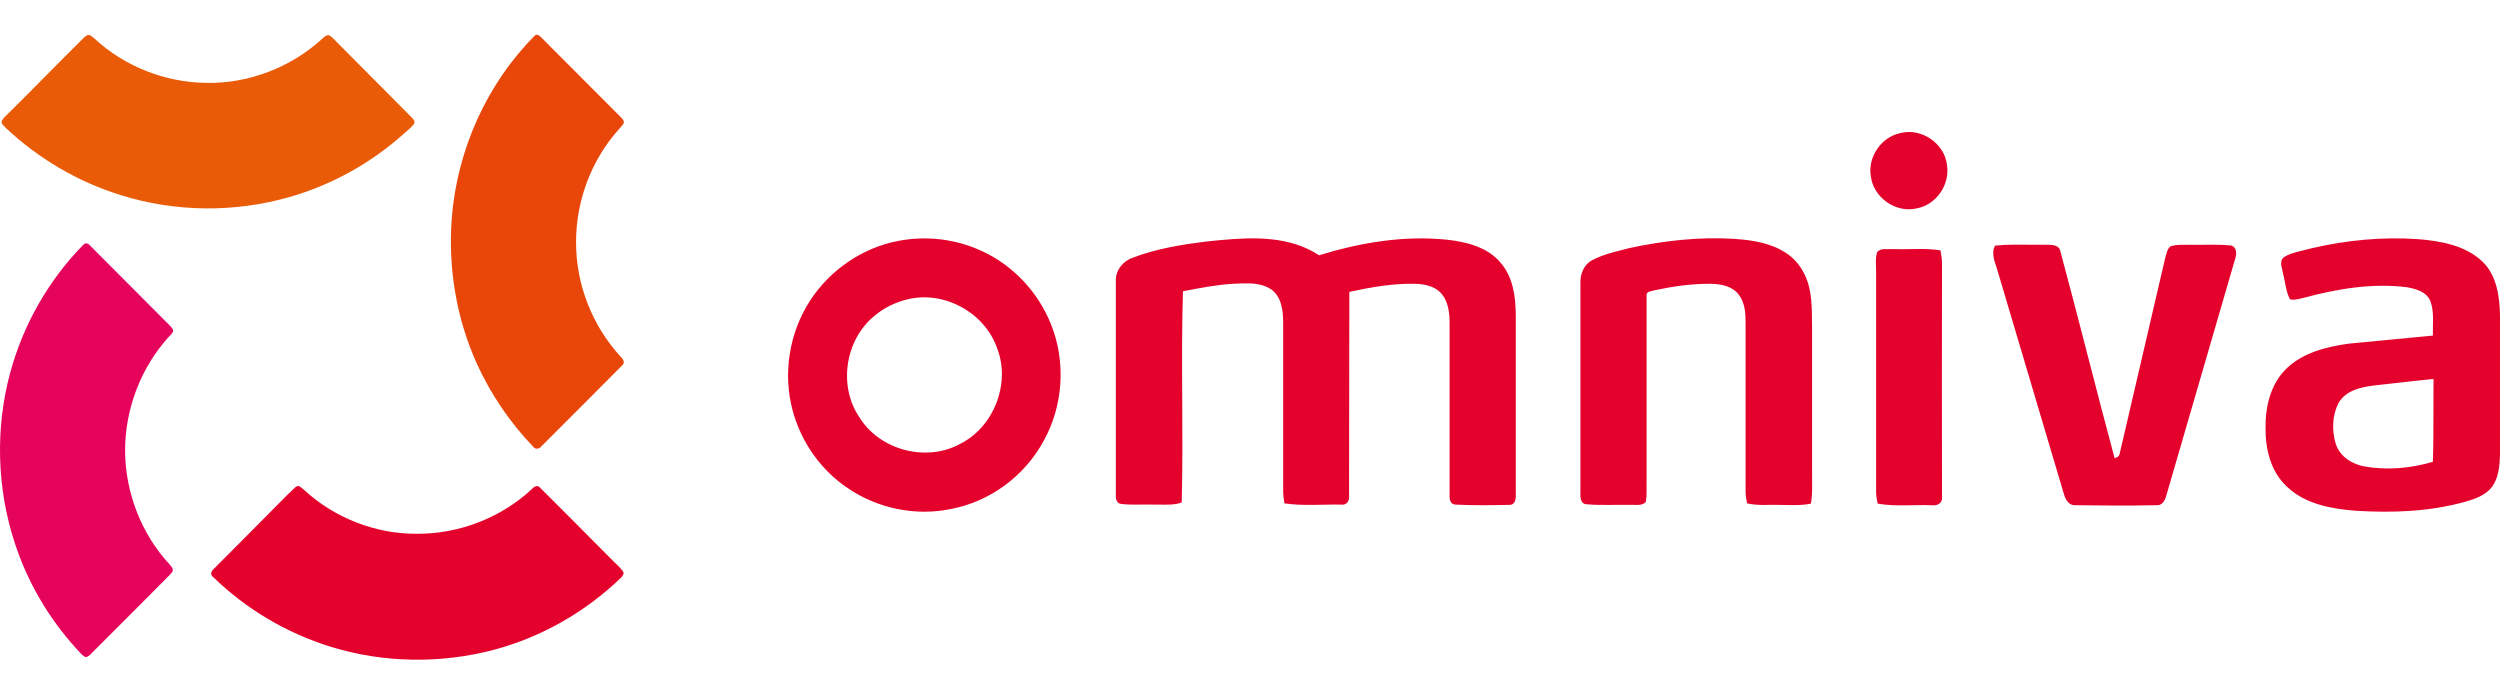
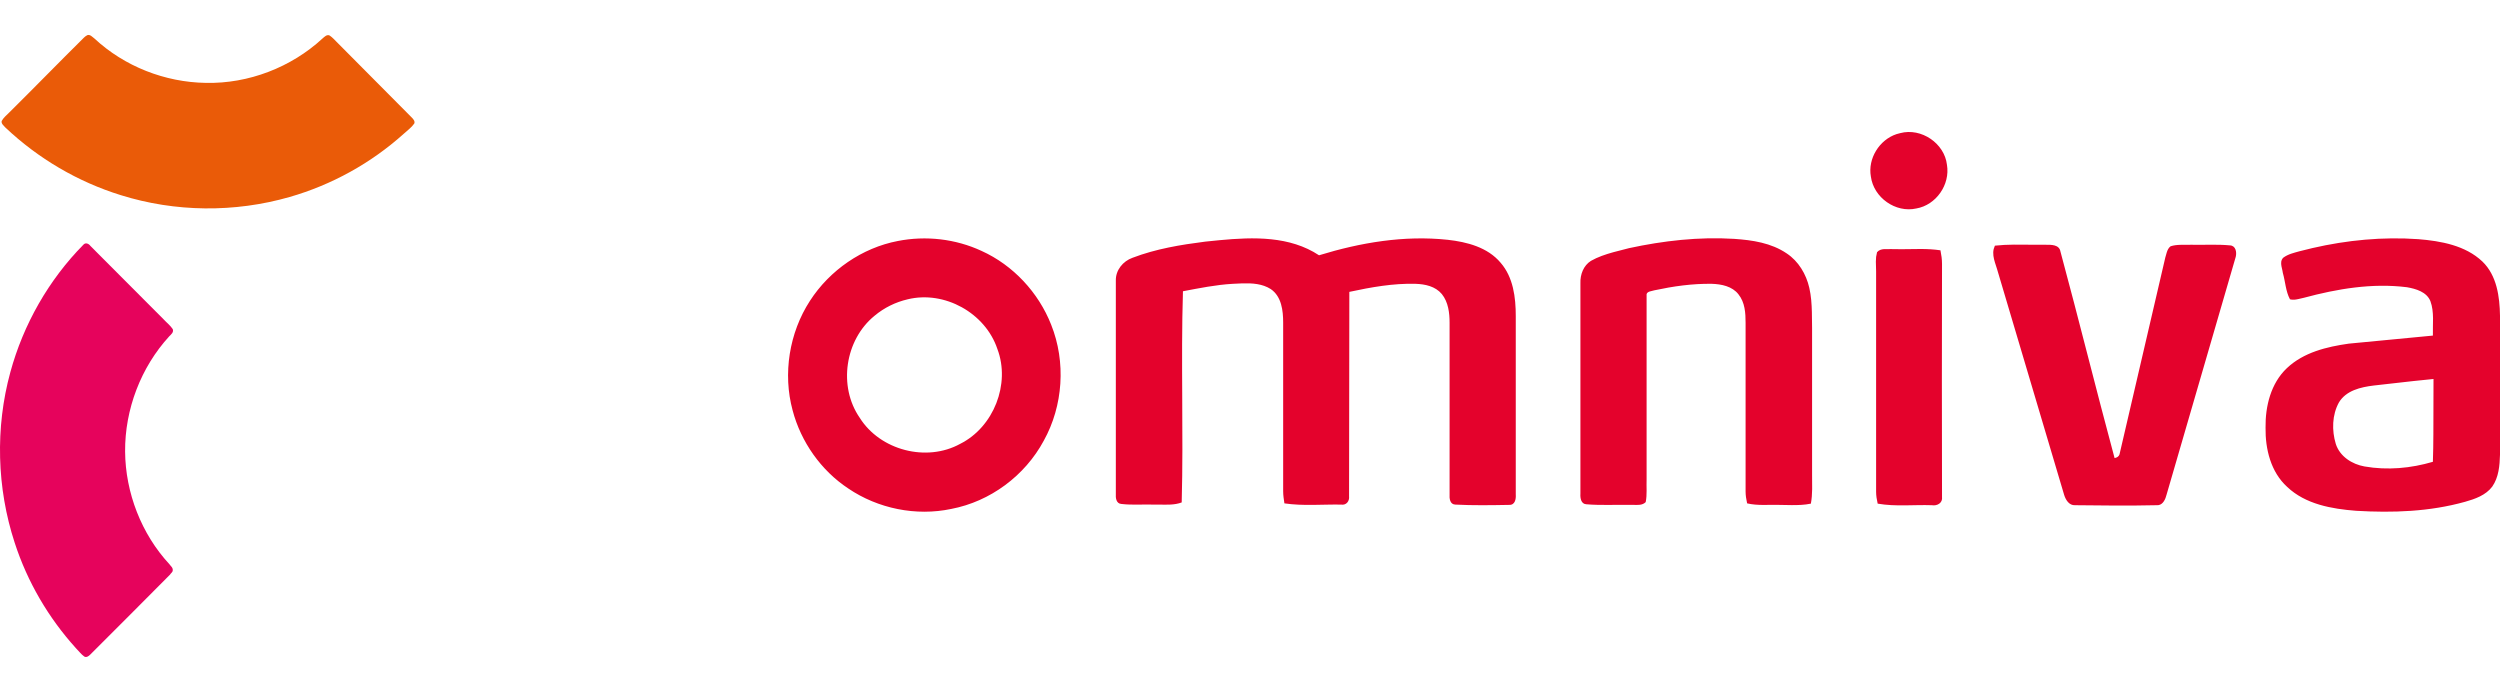
<svg xmlns="http://www.w3.org/2000/svg" width="72px" height="20px" viewBox="0 0 72 20" version="1.1">
  <title>90CD7A8C-433C-4E64-847B-C12367202694</title>
  <g id="Dizains" stroke="none" stroke-width="1" fill="none" fill-rule="evenodd">
    <g id="01.01.-Homepage" transform="translate(-866, -4459)">
      <g id="Footer" transform="translate(0, 3987)">
        <g id="Logotypes" transform="translate(215, 472)">
          <g id="Omniva" transform="translate(651, 0)">
            <rect id="viewbox" x="0" y="0" width="72" height="20" />
            <g id="asset" transform="translate(0, 1)">
              <path d="M2.516,0.012 C2.596,-0.015 2.659,0.065 2.721,0.11 C3.585,0.914 4.752,1.369 5.928,1.387 C7.157,1.414 8.387,0.94 9.286,0.11 C9.34,0.065 9.411,-0.015 9.491,0.021 C9.571,0.074 9.634,0.146 9.696,0.208 C10.418,0.932 11.13,1.655 11.852,2.378 C11.896,2.423 11.959,2.485 11.932,2.557 C11.852,2.673 11.736,2.753 11.629,2.852 C10.685,3.7 9.554,4.325 8.342,4.673 C6.756,5.129 5.046,5.111 3.478,4.62 C2.24,4.236 1.1,3.566 0.155,2.673 C0.111,2.619 0.031,2.566 0.048,2.485 C0.102,2.387 0.182,2.325 0.262,2.244 C0.984,1.53 1.696,0.798 2.418,0.083 C2.445,0.056 2.48,0.03 2.516,0.012 Z" id="path2" fill="#EA5B08" />
-               <path d="M15.406,0.021 C15.469,-0.033 15.54,0.03 15.584,0.074 C16.35,0.842 17.117,1.61 17.883,2.378 C17.927,2.423 17.981,2.476 17.963,2.548 C17.927,2.61 17.874,2.664 17.82,2.727 C17.027,3.611 16.582,4.798 16.591,5.995 C16.591,7.201 17.063,8.397 17.883,9.281 C17.954,9.344 18.007,9.451 17.918,9.523 C17.143,10.308 16.359,11.085 15.584,11.862 C15.522,11.943 15.406,11.943 15.353,11.862 C14.685,11.166 14.132,10.353 13.731,9.469 C13.144,8.165 12.903,6.718 13.01,5.298 C13.161,3.325 14.017,1.414 15.406,0.021 Z" id="path4" fill="#E9470A" />
              <path d="M2.409,6.04 C2.472,5.977 2.561,6.022 2.605,6.084 C3.309,6.79 4.004,7.486 4.707,8.192 C4.797,8.29 4.903,8.371 4.975,8.478 C5.01,8.567 4.93,8.63 4.877,8.683 C4.057,9.576 3.594,10.791 3.603,12.005 C3.612,13.193 4.075,14.381 4.877,15.247 C4.912,15.3 4.984,15.345 4.975,15.426 C4.975,15.479 4.921,15.506 4.895,15.551 C4.128,16.319 3.371,17.087 2.596,17.855 C2.552,17.899 2.489,17.944 2.427,17.908 C2.338,17.846 2.267,17.747 2.186,17.667 C1.394,16.792 0.788,15.756 0.423,14.631 C-0.094,13.05 -0.139,11.318 0.298,9.719 C0.672,8.344 1.403,7.058 2.409,6.04 L2.409,6.04 Z" id="path6" fill="#E6035C" />
-               <path d="M8.529,13.014 C8.618,12.961 8.689,13.059 8.752,13.104 C9.625,13.916 10.818,14.381 12.003,14.372 C13.215,14.381 14.426,13.916 15.317,13.086 C15.379,13.014 15.486,12.952 15.558,13.05 C16.261,13.747 16.956,14.452 17.66,15.158 C17.758,15.256 17.865,15.345 17.945,15.461 C17.981,15.524 17.936,15.586 17.892,15.631 C16.867,16.622 15.602,17.346 14.23,17.712 C12.689,18.122 11.032,18.096 9.509,17.622 C8.244,17.229 7.077,16.533 6.133,15.613 C6.053,15.559 6.079,15.452 6.142,15.399 C6.863,14.675 7.585,13.952 8.297,13.229 C8.387,13.157 8.449,13.077 8.529,13.014 L8.529,13.014 Z" id="Path" fill="#E4022C" />
              <path d="M54.727,2.834 C55.333,2.673 56.001,3.128 56.072,3.745 C56.17,4.316 55.76,4.906 55.19,5.004 C54.593,5.138 53.961,4.691 53.881,4.084 C53.789,3.567 54.125,3.027 54.619,2.863 L54.727,2.834 Z M30.274,8.353 C29.909,7.424 29.178,6.638 28.27,6.227 C27.521,5.879 26.666,5.781 25.856,5.941 C24.831,6.138 23.896,6.781 23.326,7.665 C22.729,8.585 22.542,9.764 22.827,10.817 C23.067,11.728 23.646,12.55 24.43,13.068 C25.285,13.648 26.381,13.872 27.397,13.657 C28.519,13.443 29.517,12.702 30.06,11.693 C30.621,10.683 30.702,9.424 30.274,8.353 Z M27.655,11.782 C26.684,12.318 25.348,11.969 24.76,11.032 C24.136,10.13 24.332,8.79 25.187,8.094 C25.464,7.862 25.793,7.701 26.141,7.62 C27.201,7.361 28.377,8.013 28.724,9.049 C29.107,10.058 28.617,11.3 27.655,11.782 Z M34.71,5.959 L35.126,5.917 C36.107,5.824 37.147,5.797 37.988,6.352 C39.182,5.986 40.438,5.772 41.694,5.906 C42.247,5.968 42.843,6.12 43.218,6.567 C43.583,6.986 43.654,7.567 43.654,8.103 L43.654,13.238 C43.663,13.372 43.636,13.55 43.458,13.541 C42.941,13.55 42.425,13.559 41.908,13.532 C41.757,13.523 41.739,13.354 41.748,13.229 L41.748,8.299 L41.748,8.299 C41.748,8.013 41.712,7.701 41.525,7.469 C41.338,7.245 41.044,7.183 40.768,7.174 C40.126,7.156 39.485,7.272 38.861,7.406 L38.853,13.291 L38.853,13.291 C38.87,13.434 38.772,13.559 38.621,13.532 C38.078,13.523 37.534,13.577 36.991,13.497 C36.973,13.38 36.955,13.264 36.955,13.148 L36.955,8.29 L36.955,8.29 C36.955,7.951 36.911,7.54 36.599,7.326 C36.358,7.172 36.068,7.153 35.783,7.161 L35.503,7.174 L35.503,7.174 C35.022,7.201 34.541,7.299 34.069,7.388 C34.007,9.415 34.087,11.443 34.033,13.47 C33.827,13.548 33.603,13.535 33.38,13.532 L33.214,13.532 C32.911,13.523 32.599,13.55 32.296,13.514 C32.145,13.505 32.127,13.336 32.136,13.22 L32.136,7.085 L32.136,7.085 C32.127,6.781 32.341,6.522 32.617,6.424 C33.294,6.165 34.007,6.049 34.71,5.959 Z M46.915,6.147 C47.903,5.933 48.928,5.816 49.943,5.879 C50.469,5.915 51.012,5.995 51.458,6.299 C51.796,6.522 52.019,6.897 52.108,7.29 C52.161,7.52 52.176,7.754 52.182,7.987 L52.188,8.451 L52.188,8.451 L52.188,12.657 L52.188,12.657 L52.19,13.085 C52.188,13.226 52.179,13.367 52.153,13.505 C51.971,13.543 51.786,13.548 51.602,13.547 L51.235,13.541 C50.932,13.532 50.62,13.568 50.317,13.497 C50.291,13.38 50.273,13.264 50.273,13.157 L50.273,8.299 L50.273,8.299 C50.273,8.013 50.255,7.71 50.068,7.477 C49.89,7.245 49.578,7.183 49.302,7.174 C48.741,7.165 48.188,7.245 47.645,7.361 L47.515,7.394 C47.471,7.408 47.432,7.43 47.422,7.472 L47.422,12.8 L47.422,12.8 C47.413,13.023 47.44,13.247 47.396,13.461 C47.299,13.558 47.159,13.543 47.033,13.54 L46.959,13.541 C46.531,13.532 46.113,13.559 45.685,13.523 C45.534,13.514 45.507,13.345 45.516,13.22 L45.516,7.156 C45.507,6.906 45.605,6.647 45.819,6.513 C46.017,6.4 46.237,6.327 46.462,6.264 L46.915,6.147 Z M71.492,6.531 C71.002,6.067 70.299,5.941 69.648,5.888 C68.627,5.816 67.598,5.914 66.6,6.144 L66.227,6.236 C66.067,6.281 65.898,6.317 65.755,6.424 C65.689,6.495 65.69,6.581 65.706,6.668 L65.735,6.799 C65.74,6.82 65.744,6.841 65.746,6.861 C65.818,7.111 65.827,7.388 65.951,7.62 C66.032,7.642 66.112,7.631 66.192,7.613 L66.352,7.576 L66.352,7.576 C67.314,7.317 68.321,7.147 69.319,7.272 C69.577,7.317 69.889,7.406 69.996,7.674 C70.111,7.987 70.058,8.335 70.067,8.665 L67.644,8.897 L67.644,8.897 C67.011,8.987 66.343,9.147 65.862,9.603 C65.399,10.041 65.239,10.701 65.248,11.318 C65.239,11.934 65.399,12.595 65.871,13.023 C66.397,13.523 67.154,13.657 67.858,13.711 C68.909,13.773 69.969,13.738 70.993,13.452 C71.278,13.372 71.59,13.264 71.777,13.014 C71.964,12.746 71.991,12.407 72,12.094 L72,8.094 L72,8.094 C71.991,7.549 71.911,6.933 71.492,6.531 Z M70.067,12.3 C69.434,12.487 68.757,12.55 68.098,12.434 C67.742,12.371 67.386,12.148 67.27,11.782 C67.154,11.398 67.163,10.951 67.359,10.594 C67.564,10.246 67.991,10.148 68.365,10.103 L69.508,9.974 C69.7,9.953 69.892,9.933 70.085,9.915 L70.081,11.505 C70.08,11.77 70.076,12.035 70.067,12.3 Z M57.453,6.075 C57.814,6.035 58.179,6.045 58.547,6.049 L58.914,6.049 C59.074,6.049 59.306,6.04 59.341,6.245 C59.876,8.228 60.366,10.21 60.9,12.193 C60.972,12.178 61.02,12.147 61.041,12.089 L62.361,6.415 L62.361,6.415 L62.402,6.272 C62.424,6.202 62.454,6.136 62.513,6.093 C62.7,6.031 62.905,6.058 63.101,6.049 C63.475,6.058 63.849,6.031 64.223,6.067 C64.389,6.074 64.422,6.259 64.39,6.394 L62.397,13.247 C62.366,13.372 62.301,13.524 62.165,13.548 L62.103,13.55 C61.319,13.568 60.535,13.559 59.76,13.55 C59.591,13.559 59.493,13.398 59.448,13.255 L57.515,6.749 L57.515,6.749 L57.454,6.559 C57.415,6.431 57.388,6.302 57.418,6.173 L57.453,6.075 Z M54.059,6.263 C54.166,6.138 54.344,6.183 54.486,6.174 L54.765,6.177 L54.765,6.177 L55.326,6.171 C55.513,6.172 55.7,6.181 55.885,6.209 C55.912,6.343 55.93,6.468 55.93,6.602 L55.926,9.956 L55.926,9.956 L55.93,13.309 C55.956,13.488 55.787,13.577 55.636,13.55 C55.119,13.532 54.593,13.595 54.077,13.505 C54.05,13.389 54.032,13.273 54.032,13.166 L54.032,6.817 L54.032,6.817 L54.025,6.536 C54.025,6.49 54.027,6.444 54.032,6.398 L54.059,6.263 Z" id="path" fill="#E4022C" />
            </g>
          </g>
        </g>
      </g>
    </g>
  </g>
</svg>